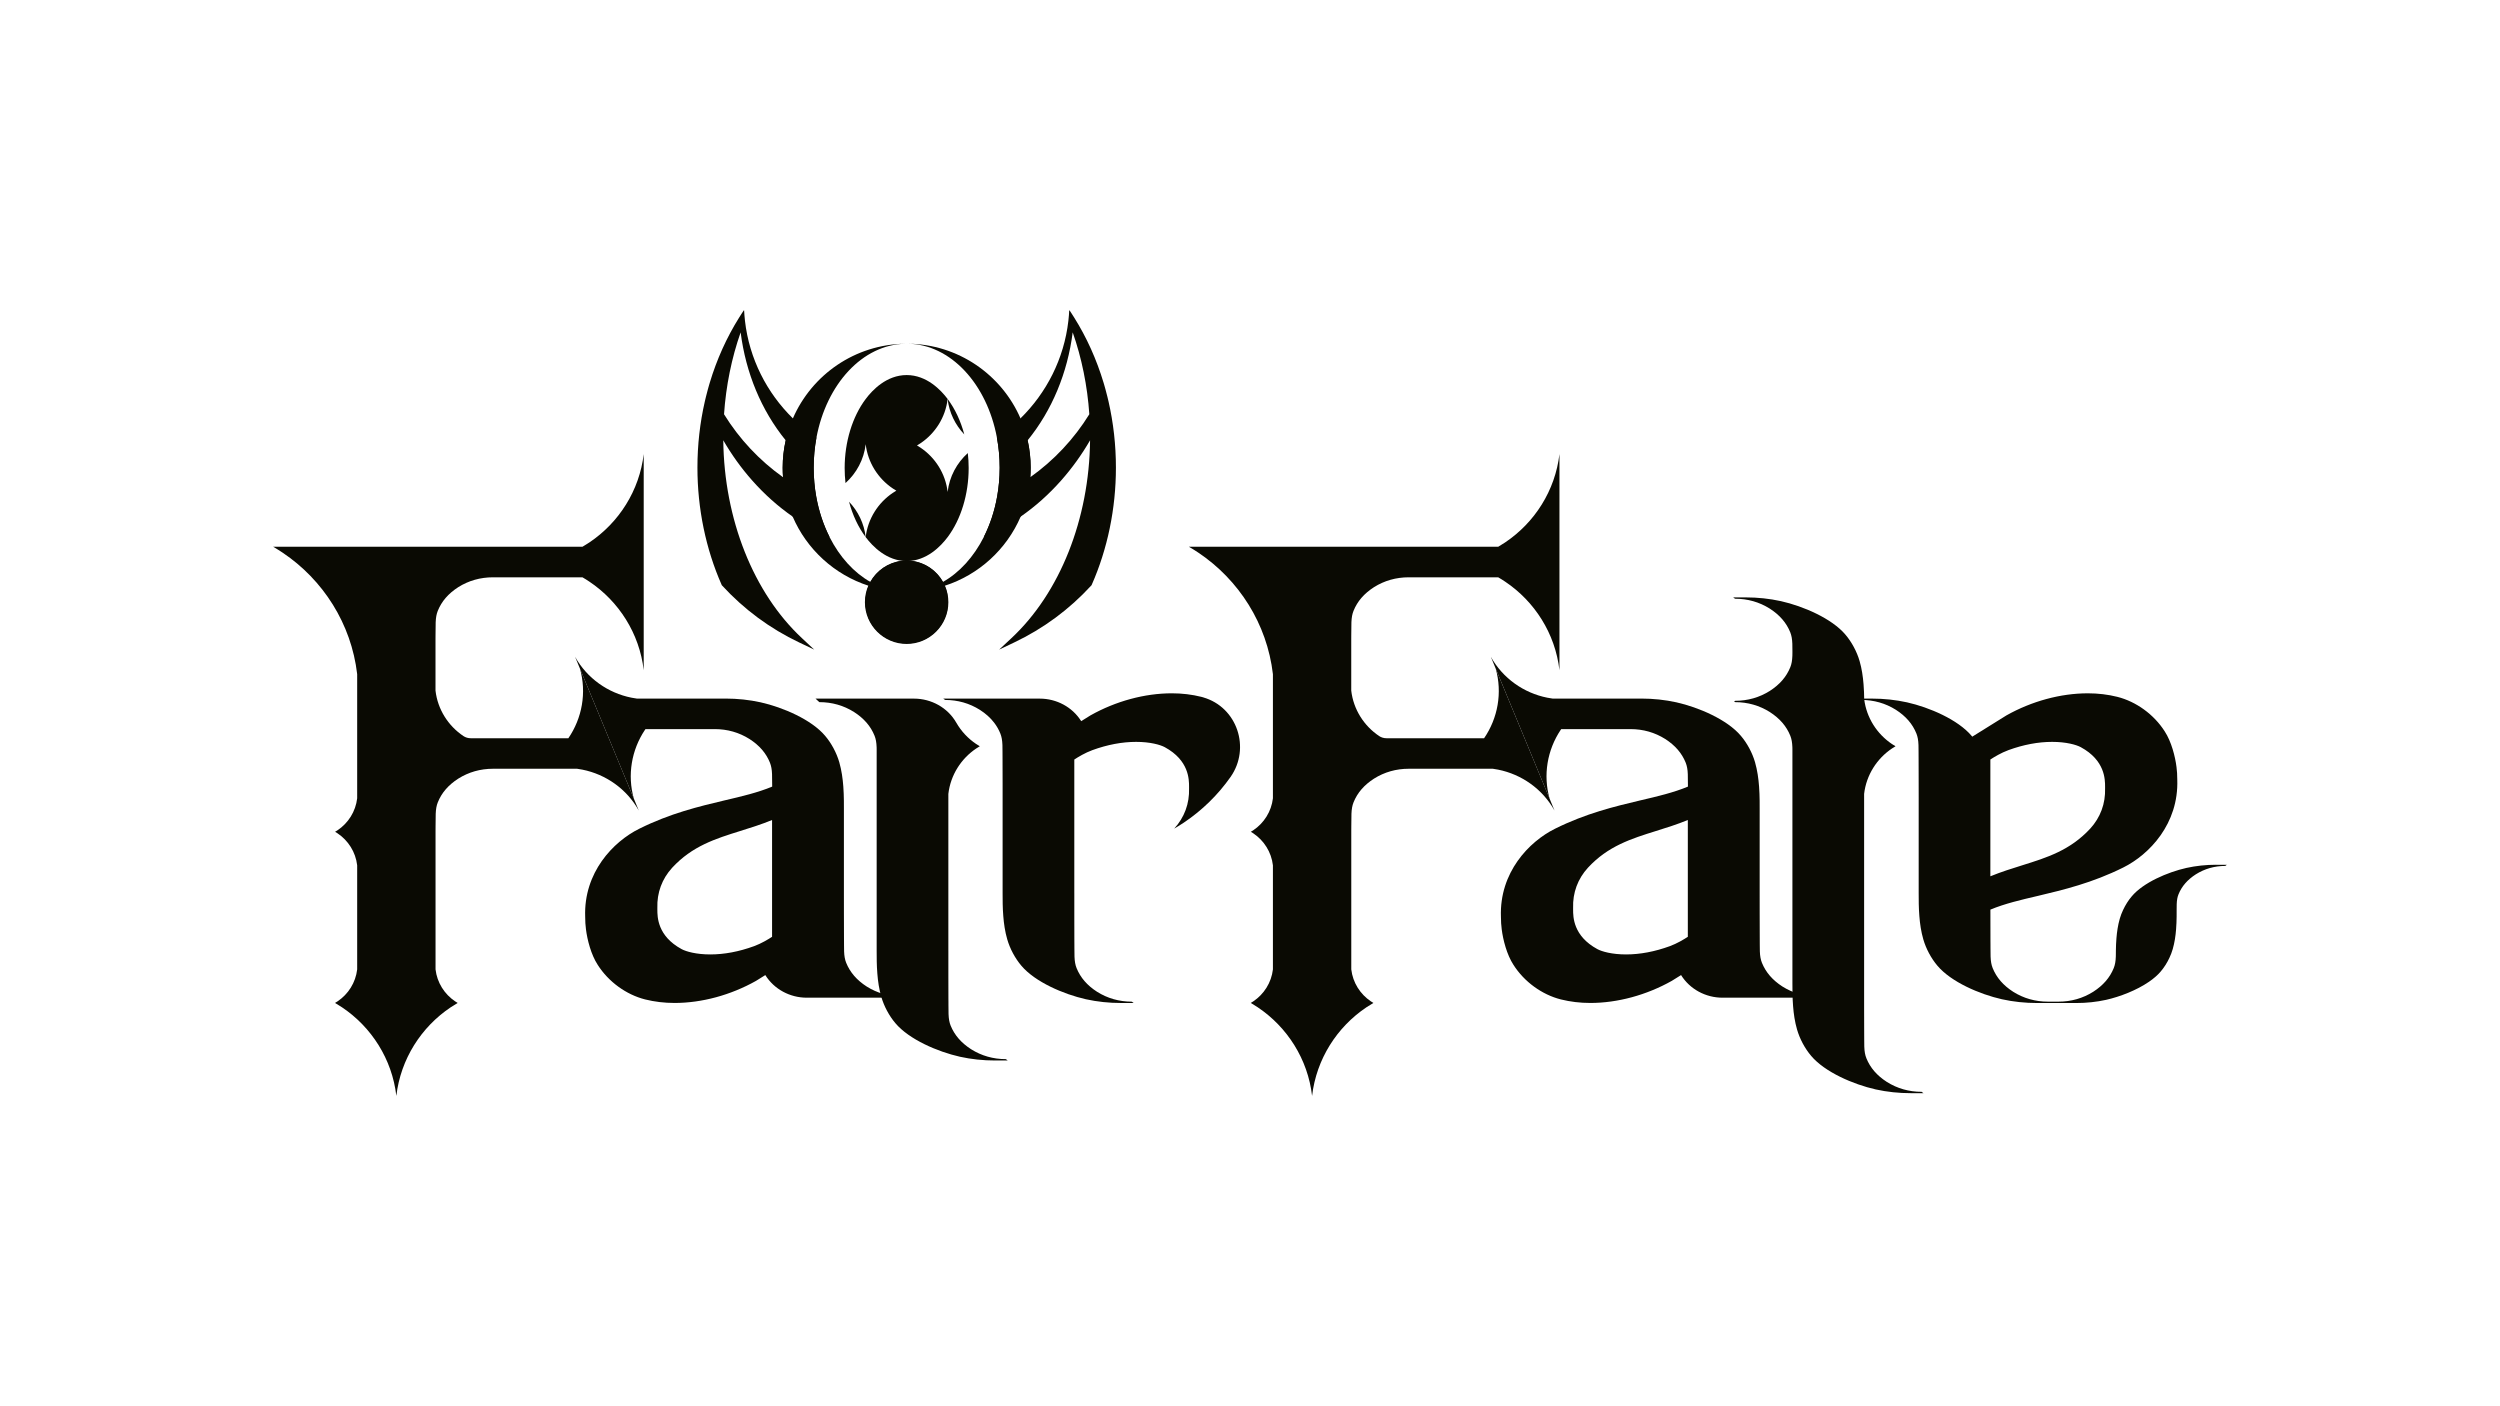
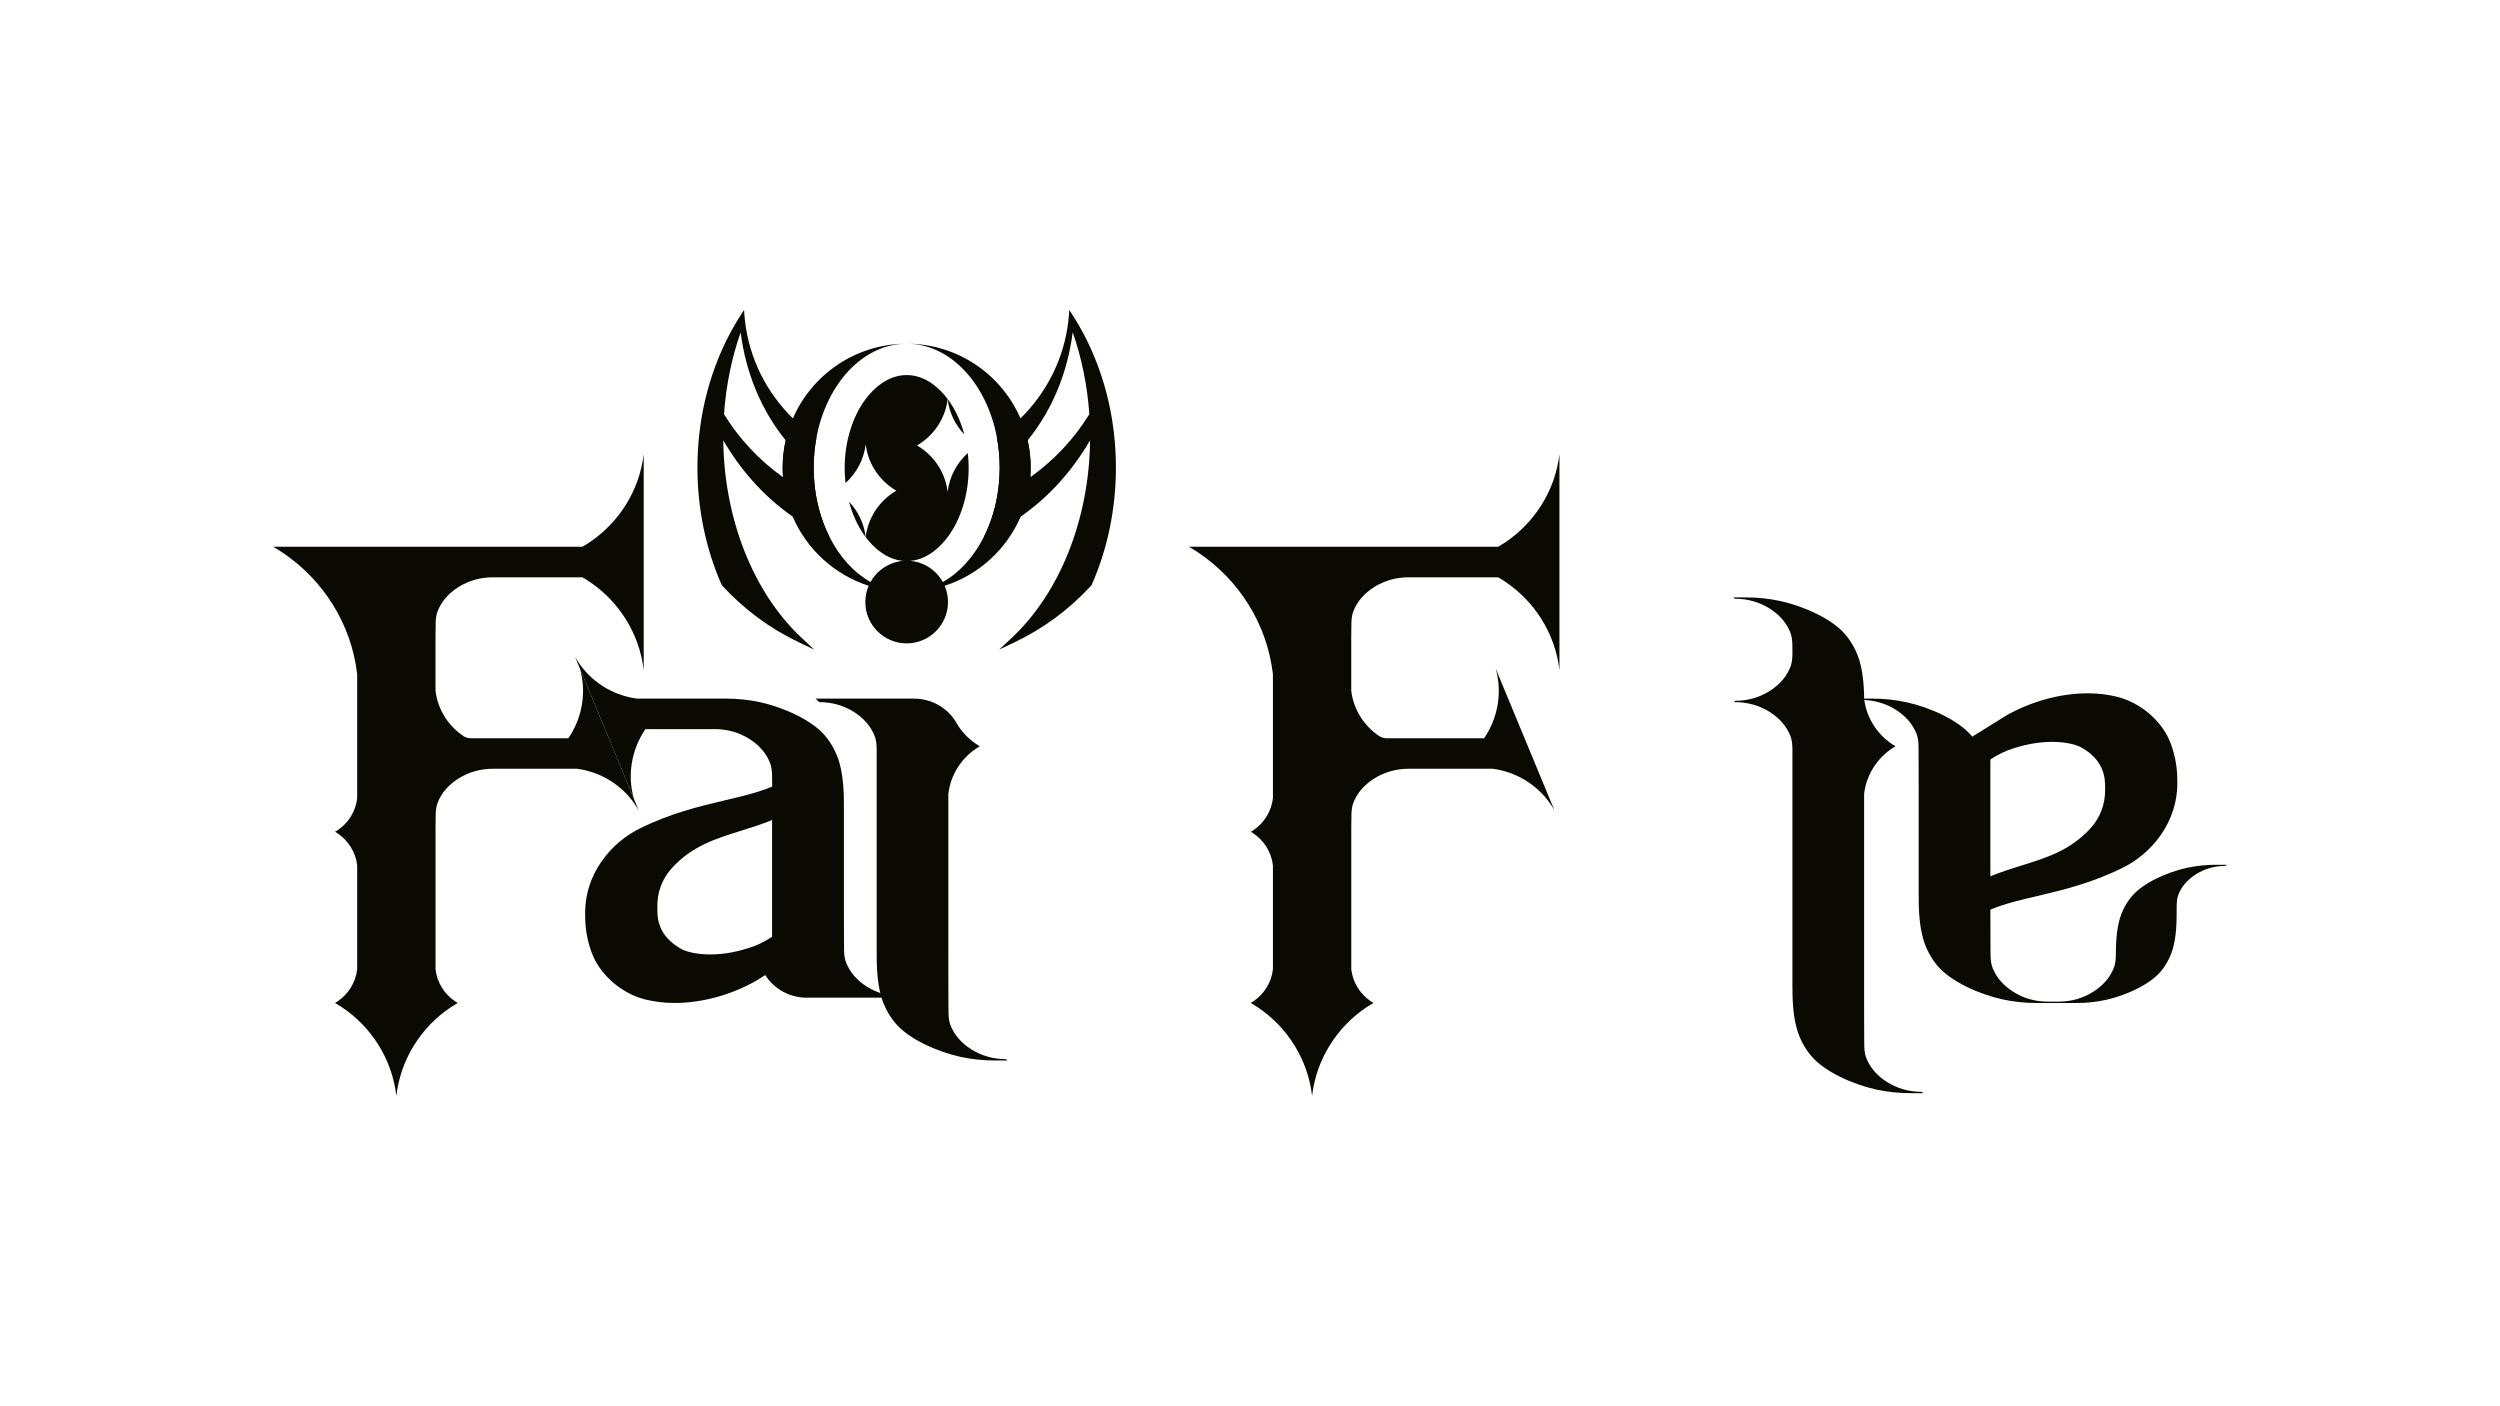
<svg xmlns="http://www.w3.org/2000/svg" id="Layer_1" viewBox="0 0 1920 1080">
  <defs>
    <style>
      .cls-1 {
        fill: #0a0a03;
      }
    </style>
  </defs>
  <path class="cls-1" d="M652.05,385.3c6.93,7.29,11.6,16.75,12.81,27.23-5.71-7.61-10.07-16.97-12.81-27.23Z" />
  <path class="cls-1" d="M740.58,333.64c-6.93-7.29-11.6-16.75-12.81-27.23,5.71,7.61,10.07,16.97,12.81,27.23Z" />
  <path class="cls-1" d="M743.93,359.47c0,20.03-5.89,39.37-16.16,53.06-5.14,6.86-16.07,18.37-31.46,18.37s-26.31-11.51-31.46-18.37c1.64-14.14,9.56-26.44,20.86-34.02.87-.58,1.76-1.14,2.67-1.67-.91-.53-1.8-1.08-2.67-1.67-11.3-7.58-19.22-19.88-20.86-34.02-1.36,11.78-7.09,22.29-15.5,29.85-.43-3.79-.65-7.65-.65-11.53,0-20.03,5.89-39.36,16.16-53.05,5.14-6.86,16.08-18.37,31.46-18.37s26.31,11.51,31.46,18.37c-1.63,14.14-9.55,26.44-20.86,34.02-.87.58-1.76,1.14-2.67,1.67.91.53,1.8,1.08,2.67,1.67,11.3,7.58,19.22,19.88,20.86,34.02,1.36-11.78,7.09-22.29,15.5-29.85.43,3.79.65,7.64.65,11.52Z" />
  <g>
    <path class="cls-1" d="M727.77,306.35s0,.04,0,.06c0-.02,0-.04,0-.06h-.02Z" />
    <path class="cls-1" d="M727.78,377.86s0-.04,0-.06c0,.02,0,.04,0,.06h.02Z" />
  </g>
  <g>
-     <path class="cls-1" d="M664.85,341.08s0,.04,0,.06c0-.02,0-.04,0-.06h-.02Z" />
-     <path class="cls-1" d="M664.87,412.59s0-.04,0-.06c0,.02,0,.04,0,.06h.02Z" />
-   </g>
+     </g>
  <circle class="cls-1" cx="696.32" cy="462.37" r="31.74" />
  <path class="cls-1" d="M789.22,338.19c-.68.83-1.36,1.66-2.06,2.48-5.99,7.04-12.49,13.32-19.42,18.79h0c-.02,7.55-.7,14.89-1.95,21.92,8.96-4.21,17.48-9.2,25.48-14.9.18-2.4.28-4.83.28-7.29,0-7.21-.8-14.25-2.33-21.01ZM624.9,359.47c-6.94-5.47-13.42-11.75-19.42-18.79-.7-.82-1.38-1.65-2.06-2.48-1.53,6.75-2.33,13.79-2.33,21.01,0,2.46.09,4.89.27,7.29,8,5.7,16.53,10.69,25.49,14.9-1.26-7.04-1.93-14.38-1.95-21.92ZM851.31,308.18c-.26-1.16-.54-2.33-.83-3.48-.46-1.87-.94-3.75-1.46-5.62-.3-1.09-.6-2.16-.91-3.24-.18-.61-.37-1.22-.54-1.83-5.42-18.04-13.03-34.9-22.66-50.24-.59-.96-1.21-1.92-1.83-2.87-.02-.03-.04-.07-.07-.11-.53-.82-1.08-1.64-1.63-2.46l-.23.13c-.04.95-.1,1.91-.17,2.85-.02.3-.04.58-.06.87-.11,1.42-.26,2.83-.41,4.23-3.33,29.14-16.82,55.34-36.79,74.92-5.55,5.45-11.62,10.39-18.1,14.74h-.01c1.39,7.41,2.13,15.17,2.13,23.14v.28c-.02,7.54-.7,14.88-1.95,21.91-1,5.64-2.4,11.08-4.12,16.28-1.72,5.2-3.79,10.15-6.15,14.81,2.04-.87,4.06-1.79,6.08-2.76,7.73-3.7,15.16-8.02,22.25-12.95,11.24-7.79,21.65-17.08,31.13-27.79,8.37-9.47,15.78-19.78,22.19-30.84-.66,60.57-23.15,117.24-60.44,152l-9.41,8.77,11.61-5.52c22.41-10.66,42.31-25.37,59.15-43.72l.23-.25.13-.3c12.15-27.49,18.58-58.6,18.58-89.92,0-17.38-1.92-34.47-5.71-51.02ZM791.27,366.48c.18-2.4.28-4.83.28-7.29,0-7.21-.8-14.25-2.33-21.01,18.71-23,30.66-51.8,34.61-82.95,6.95,19.77,11.27,41.07,12.77,62.91-11.72,18.99-27.18,35.45-45.32,48.34ZM608.79,396.77c7.09,4.93,14.52,9.25,22.25,12.95,2.01.96,4.04,1.89,6.08,2.77-4.72-9.33-8.25-19.83-10.27-31.1-1.26-7.04-1.93-14.38-1.95-21.92v-.27c0-7.97.74-15.73,2.12-23.14-6.48-4.35-12.54-9.28-18.1-14.75-19.97-19.57-33.46-45.77-36.79-74.91-.15-1.4-.3-2.81-.4-4.23-.03-.29-.05-.57-.07-.87-.07-.94-.13-1.9-.17-2.85l-.23-.13c-.55.82-1.1,1.64-1.63,2.46-.03.04-.05.08-.07.11-.63.95-1.24,1.91-1.83,2.87-9.62,15.34-17.24,32.21-22.66,50.24-.18.6-.36,1.22-.54,1.83-.31,1.08-.61,2.15-.91,3.23-.51,1.86-1,3.75-1.46,5.63-.3,1.16-.56,2.32-.83,3.48-3.8,16.54-5.71,33.64-5.71,51.02,0,31.33,6.43,62.43,18.58,89.92l.13.3.22.25c16.85,18.34,36.75,33.06,59.16,43.72l11.61,5.52-9.41-8.77c-37.29-34.76-59.78-91.43-60.44-152,6.4,11.07,13.81,21.38,22.19,30.84,9.48,10.71,19.89,20,31.13,27.79ZM568.81,255.24c3.95,31.15,15.89,59.96,34.61,82.95-1.53,6.75-2.33,13.79-2.33,21.01,0,2.46.09,4.89.27,7.29-18.14-12.89-33.59-29.36-45.3-48.34,1.49-21.84,5.81-43.14,12.76-62.91Z" />
  <path class="cls-1" d="M668.56,446.97c8.27,4.66,17.33,7.3,26.84,7.46-9.85-.09-19.35-1.68-28.27-4.55-26.27-8.45-47.56-27.99-58.35-53.11-4.05-9.4-6.61-19.59-7.42-30.27h0c-.18-2.41-.27-4.83-.27-7.29,0-7.22.81-14.26,2.33-21.01,1.31-5.85,3.17-11.49,5.51-16.87,14.53-33.48,47.74-56.97,86.48-57.34-33.06.56-60.7,31.06-68.38,72.09-1.39,7.41-2.12,15.16-2.12,23.14v.26c.02,7.54.69,14.88,1.95,21.92,2.02,11.28,5.54,21.78,10.27,31.1,7.71,15.2,18.62,27.27,31.44,34.49Z" />
  <path class="cls-1" d="M791.55,359.2c0,2.45-.09,4.88-.27,7.29-.81,10.68-3.38,20.87-7.42,30.28-10.79,25.12-32.08,44.66-58.35,53.11-8.92,2.87-18.41,4.46-28.26,4.55,9.51-.16,18.57-2.8,26.84-7.46,12.83-7.22,23.74-19.29,31.45-34.49h0c4.72-9.32,8.25-19.81,10.26-31.09,1.26-7.04,1.93-14.37,1.95-21.92v-.27c0-7.98-.74-15.73-2.12-23.14-7.68-41.03-35.32-71.53-68.37-72.09,38.74.37,71.95,23.86,86.48,57.35,2.34,5.38,4.19,11.02,5.5,16.87,1.52,6.76,2.33,13.79,2.33,21.01Z" />
-   <path class="cls-1" d="M725.74,449.8c-.44-1.01-.92-1.99-1.47-2.94-4.92-8.76-13.83-14.99-24.27-16.19h-.02c-1.2-.14-2.43-.22-3.67-.22s-2.47.07-3.67.22h-.02c-10.43,1.2-19.36,7.43-24.28,16.19-.54.95-1.02,1.93-1.47,2.94-1.69,3.89-2.62,8.19-2.62,12.7,0,17.68,14.38,32.05,32.05,32.05s32.04-14.38,32.04-32.05c0-4.51-.93-8.8-2.62-12.7Z" />
  <path class="cls-1" d="M773.92,814.46h-9.69c-9.2,0-18.28-.96-26.98-2.88-17.16-3.86-39.11-13.32-49.58-25.77-4.79-5.62-8.75-13.01-10.85-20.3-1.7-5.86-2.57-11.97-3.02-17.8-.52-6.42-.52-12.51-.52-17.63v-154.69c-.01-.79-.02-1.31-.03-1.55-.13-3.64-.61-6.35-1.6-8.81-2.97-7.35-8.12-13.3-15.74-18.2-7.99-5.03-16.98-7.59-26.67-7.59l-2.9-2.7h75.56c13.34,0,25.9,6.89,32.53,18.46,3.77,6.58,9.03,12.21,15.31,16.42.89.6,1.8,1.17,2.74,1.71-.93.54-1.84,1.12-2.74,1.71-11.59,7.78-19.72,20.39-21.4,34.89v120.34h.01c-.02,3.36-.02,10.27,0,17.85v1.24c.01,6.23.02,12.8.04,18.18.02.72.02,1.41.02,2.08v1.94c0,.76.02,1.47.02,2.13.02,2.88.04,4.83.06,5.33.13,3.64.6,6.35,1.59,8.81,2.98,7.35,8.13,13.3,15.75,18.2,7.99,5.03,16.98,7.59,26.67,7.59l1.42,1.02Z" />
  <path class="cls-1" d="M1702.03,664.13c-7.8,0-15.49.82-22.86,2.44-14.53,3.28-33.14,11.28-42,21.84-2.56,3-4.84,6.61-6.62,10.42-1.05,2.21-1.92,4.5-2.57,6.77-1.42,4.96-2.17,10.13-2.56,15.07-.26,3.13-.36,6.15-.41,8.99,0,.88-.01,1.65-.02,2.32,0,.06,0,.12,0,.19-.01,1.31-.03,2.19-.04,2.5-.13,3.64-.6,6.35-1.59,8.81-2.98,7.35-8.13,13.3-15.75,18.2-7.98,5.03-16.97,7.59-26.66,7.59h-8.16c-9.69,0-18.68-2.56-26.67-7.59-7.62-4.9-12.77-10.85-15.75-18.2-.98-2.46-1.46-5.17-1.59-8.81-.02-.5-.04-2.45-.06-5.33,0-.67-.02-1.37-.02-2.13v-1.94c0-.67,0-1.36-.02-2.08-.02-5.38-.03-11.95-.04-18.18v-1.24c0-1.78,0-3.52-.01-5.18,11-4.59,23.68-7.55,36-10.43l.57-.13c19.54-4.65,41.69-9.93,65.5-21.8,19.9-9.89,42.68-33.52,41.45-67.57,0-3.4-.2-6.63-.59-9.57-1-8.07-3.91-19.52-9.06-27.4-8.23-12.93-21.85-22.85-36.42-26.52-7.16-1.79-14.76-2.7-22.59-2.7-20.89,0-43.08,6.02-62.51,16.94l-26.28,16.36c-.16-.2-.31-.4-.48-.59-10.46-12.45-32.42-21.91-49.59-25.77-8.69-1.92-17.78-2.88-26.98-2.88h-9.69l1.43,1.02c9.69,0,18.68,2.56,26.67,7.59,7.62,4.9,12.77,10.85,15.74,18.2.98,2.46,1.47,5.17,1.6,8.81.02.5.04,2.45.06,5.33,0,.67.01,1.37.01,2.13,0,.61,0,1.26.01,1.94,0,.67,0,1.36.01,2.08.02,5.38.04,11.95.05,18.18v1.24c.01,4,.02,7.8.02,11h-.01v6.48c0,.12,0,.25,0,.37h0v65.04h0c0,5.11,0,11.2.52,17.63.45,5.83,1.32,11.94,3.02,17.8,2.1,7.29,6.07,14.68,10.85,20.3,10.46,12.45,32.41,21.91,49.58,25.77,8.7,1.92,17.78,2.88,26.98,2.88h30.13c7.79,0,15.49-.82,22.85-2.44,10.6-2.39,23.35-7.29,32.91-13.85,3.57-2.44,6.68-5.11,9.09-7.97,2.56-3.01,4.86-6.62,6.63-10.43,1.05-2.21,1.92-4.5,2.56-6.77,1.43-4.96,2.18-10.13,2.56-15.07.28-3.4.38-6.68.42-9.72.01-.6.01-1.2.01-1.76v-1.64c0-.64.01-1.24.01-1.8.02-2.44.04-4.09.05-4.51.11-3.08.52-5.39,1.36-7.47,2.51-6.22,6.87-11.26,13.33-15.41,6.76-4.26,14.38-6.44,22.6-6.44l1.21-.87h-8.21ZM1542.46,576.1c11.55-4.21,22.85-6.34,33.59-6.34s18.53,2.2,22.01,4.08c18.64,10.11,18.64,24.83,18.64,30.37v1.23c.38,11.69-3.57,22.38-11.4,30.93-15.41,16.68-33.31,22.27-52.28,28.2-7.91,2.47-16.04,5-24.42,8.43v-58.95h0v-30.74c2.89-1.9,8.29-5.17,13.85-7.2Z" />
  <path class="cls-1" d="M693.63,766.2l-1.34-.96h0c-9.69,0-18.68-2.56-26.67-7.59-.86-.55-1.68-1.13-2.48-1.71-.14-.1-.27-.2-.41-.3-.76-.56-1.48-1.14-2.18-1.73-.14-.12-.27-.23-.41-.35-.7-.6-1.37-1.22-2.02-1.85-.07-.07-.13-.14-.2-.21-.58-.58-1.13-1.17-1.66-1.77-.13-.15-.26-.29-.39-.44-2.55-2.98-4.54-6.25-6-9.86-.98-2.46-1.47-5.17-1.6-8.81-.02-.5-.04-2.45-.06-5.33,0-.67-.01-1.37-.01-2.13,0-.61,0-1.26-.01-1.94,0-.67,0-1.36-.01-2.08-.02-5.38-.04-11.95-.05-18.18v-1.24c-.02-5.87-.02-11.33-.01-15.06h0v-2.43c0-.12,0-.25,0-.37h0v-61.01c0-1.83,0-3.78-.02-5.84v-.14c-.04-3.37-.15-7.01-.43-10.77-.44-6.09-1.33-12.5-3.09-18.66-2.11-7.29-6.08-14.68-10.86-20.29-10.44-12.45-32.4-21.91-49.56-25.76-8.69-1.92-17.77-2.88-26.97-2.88h0s0,0,0,0h-68.15c-1.39-.19-2.78-.42-4.15-.7-17.87-3.59-33.98-14.75-43.25-31.41l8.61,20.78h0s17.46,42.16,17.46,42.16l10.51,25.39h0s8.61,20.78,8.61,20.78c-5.22-18.33-1.73-37.61,8.37-52.79.17-.26.37-.5.54-.76h53.18,0c9.69,0,18.68,2.56,26.67,7.59,7.62,4.9,12.77,10.85,15.73,18.2.98,2.46,1.48,5.18,1.61,8.8.04,1.14.08,4.99.11,9.57,0,0,0,0,0,0-11.03,4.61-23.74,7.58-36.1,10.47l-.57.13c-19.54,4.65-41.69,9.93-65.5,21.8-19.9,9.89-42.68,33.52-41.45,67.57,0,3.4.2,6.63.59,9.57,1,8.07,3.91,19.52,9.06,27.4,8.23,12.93,21.85,22.85,36.42,26.52,7.16,1.79,14.76,2.7,22.59,2.7,20.89,0,43.08-6.02,62.51-16.94l7.17-4.47c6.78,10.9,18.95,17.37,31.84,17.37h74.12l-.09-.07ZM579.09,726.67c-11.55,4.21-22.85,6.34-33.59,6.34s-18.53-2.2-22.01-4.08c-18.64-10.11-18.64-24.83-18.64-30.37v-1.23c-.38-11.69,3.57-22.38,11.4-30.93,15.41-16.68,33.31-22.27,52.28-28.2,7.91-2.47,16.04-5,24.42-8.43v89.7c-2.89,1.9-8.29,5.17-13.85,7.2ZM619.33,747.8s0,0,0,0h0Z" />
  <path class="cls-1" d="M494.37,348.54v166.2c-3.27-28.28-19.11-52.88-41.72-68.04-1.74-1.17-3.51-2.29-5.33-3.33h-68.73c-9.69,0-18.67,2.56-26.65,7.57-7.62,4.91-12.77,10.86-15.73,18.21-.98,2.46-1.48,5.16-1.61,8.79-.04,1.14-.08,5-.11,9.57-.01,1.18-.02,2.39-.02,3.63v39.24c1.67,14.5,9.8,27.1,21.39,34.88,0,0,.02.01.03.02,1.68,1.13,3.67,1.69,5.7,1.69h74.88s.03-.02.05-.03c10.47-15.29,14.17-34.89,8.87-53.52l8.61,20.77,3.97,9.58,24.01,57.96,8.61,20.78c-9.27-16.66-25.38-27.81-43.25-31.41-1.37-.28-2.76-.51-4.15-.7h-64.55c-9.69,0-18.68,2.56-26.67,7.58-7.62,4.9-12.77,10.85-15.73,18.2-.98,2.46-1.48,5.17-1.61,8.8-.04,1.14-.08,4.99-.11,9.57-.01,1.17-.02,2.39-.02,3.62v106.32c1.18,10.2,6.89,19.06,15.03,24.53.64.42,1.27.82,1.93,1.2h-.09s.06.04.09.06c-1.81,1.06-3.6,2.16-5.34,3.33-22.61,15.17-38.44,39.77-41.72,68.04-3.27-28.27-19.11-52.88-41.72-68.04-1.74-1.17-3.51-2.27-5.33-3.33.03-.02.05-.04.08-.06h-.07c.65-.38,1.29-.78,1.92-1.2,8.15-5.47,13.86-14.34,15.04-24.53v-79.93c-1.18-10.21-6.9-19.07-15.04-24.54-.64-.42-1.27-.82-1.93-1.2.66-.38,1.29-.78,1.93-1.21,8.15-5.46,13.86-14.34,15.04-24.53v-95.3c-4.49-38.78-26.21-72.51-57.21-93.31-2.39-1.6-4.83-3.13-7.32-4.57h237.56c1.81-1.06,3.6-2.16,5.33-3.33,22.61-15.17,38.45-39.76,41.72-68.04Z" />
-   <path class="cls-1" d="M1396.93,766.2l-1.34-.96h0c-9.69,0-18.68-2.56-26.67-7.59-.86-.55-1.68-1.13-2.48-1.71-.14-.1-.27-.2-.41-.3-.76-.56-1.48-1.14-2.18-1.73-.14-.12-.27-.23-.41-.35-.7-.6-1.37-1.22-2.02-1.85-.07-.07-.13-.14-.2-.21-.58-.58-1.13-1.17-1.66-1.77-.13-.15-.26-.29-.39-.44-2.55-2.98-4.54-6.25-6-9.86-.98-2.46-1.47-5.17-1.6-8.81-.02-.5-.04-2.45-.06-5.33,0-.67-.01-1.37-.01-2.13,0-.61,0-1.26-.01-1.94,0-.67,0-1.36-.01-2.08-.02-5.38-.04-11.95-.05-18.18v-1.24c-.02-5.87-.02-11.33-.01-15.06h0v-2.43c0-.12,0-.25,0-.37h0v-61.01c0-1.83,0-3.78-.02-5.84v-.14c-.04-3.37-.15-7.01-.43-10.77-.44-6.09-1.33-12.5-3.09-18.66-2.11-7.29-6.08-14.68-10.86-20.29-10.44-12.45-32.4-21.91-49.56-25.76-8.69-1.92-17.77-2.88-26.97-2.88h0s0,0,0,0h-68.15c-1.39-.19-2.78-.42-4.15-.7-17.87-3.59-33.98-14.75-43.25-31.41l8.61,20.78h0s17.46,42.16,17.46,42.16l10.51,25.39h0s8.61,20.78,8.61,20.78c-5.22-18.33-1.73-37.61,8.37-52.79.17-.26.37-.5.54-.76h53.18,0c9.69,0,18.68,2.56,26.67,7.59,7.62,4.9,12.77,10.85,15.73,18.2.98,2.46,1.48,5.18,1.61,8.8.04,1.14.08,4.99.11,9.57,0,0,0,0,0,0-11.03,4.61-23.74,7.58-36.1,10.47l-.57.13c-19.54,4.65-41.69,9.93-65.5,21.8-19.9,9.89-42.68,33.52-41.45,67.57,0,3.4.2,6.63.59,9.57,1,8.07,3.91,19.52,9.06,27.4,8.23,12.93,21.85,22.85,36.42,26.52,7.16,1.79,14.76,2.7,22.59,2.7,20.89,0,43.08-6.02,62.51-16.94l7.17-4.47c6.78,10.9,18.95,17.37,31.84,17.37h74.12l-.09-.07ZM1282.39,726.67c-11.55,4.21-22.85,6.34-33.59,6.34s-18.53-2.2-22.01-4.08c-18.64-10.11-18.64-24.83-18.64-30.37v-1.23c-.38-11.69,3.57-22.38,11.4-30.93,15.41-16.68,33.31-22.27,52.28-28.2,7.91-2.47,16.04-5,24.42-8.43v89.7c-2.89,1.9-8.29,5.17-13.85,7.2ZM1322.62,747.8s0,0,0,0h0Z" />
  <path class="cls-1" d="M1197.66,348.54v166.2c-3.27-28.28-19.11-52.88-41.72-68.04-1.74-1.17-3.51-2.29-5.33-3.33h-68.73c-9.69,0-18.67,2.56-26.65,7.57-7.62,4.91-12.77,10.86-15.73,18.21-.98,2.46-1.48,5.16-1.61,8.79-.04,1.14-.08,5-.11,9.57-.01,1.18-.02,2.39-.02,3.63v39.24c1.67,14.5,9.8,27.1,21.39,34.88,0,0,.02.01.03.02,1.68,1.13,3.67,1.69,5.7,1.69h74.88s.03-.02.05-.03c10.47-15.29,14.17-34.89,8.87-53.52l8.61,20.77,3.97,9.58,24.01,57.96,8.61,20.78c-9.27-16.66-25.38-27.81-43.25-31.41-1.37-.28-2.76-.51-4.15-.7h-64.55c-9.69,0-18.68,2.56-26.67,7.58-7.62,4.9-12.77,10.85-15.73,18.2-.98,2.46-1.48,5.17-1.61,8.8-.04,1.14-.08,4.99-.11,9.57-.01,1.17-.02,2.39-.02,3.62v106.32c1.18,10.2,6.89,19.06,15.03,24.53.64.42,1.27.82,1.93,1.2h-.09s.06.04.09.06c-1.81,1.06-3.6,2.16-5.34,3.33-22.61,15.17-38.44,39.77-41.72,68.04-3.27-28.27-19.11-52.88-41.72-68.04-1.74-1.17-3.51-2.27-5.33-3.33.03-.02.05-.04.08-.06h-.07c.65-.38,1.29-.78,1.92-1.2,8.15-5.47,13.86-14.34,15.04-24.53v-79.93c-1.18-10.21-6.9-19.07-15.04-24.54-.64-.42-1.27-.82-1.93-1.2.66-.38,1.29-.78,1.93-1.21,8.15-5.46,13.86-14.34,15.04-24.53v-95.3c-4.49-38.78-26.21-72.51-57.21-93.31-2.39-1.6-4.83-3.13-7.32-4.57h237.56c1.81-1.06,3.6-2.16,5.33-3.33,22.61-15.17,38.45-39.76,41.72-68.04Z" />
-   <path class="cls-1" d="M924.17,535.59c-.52-.14-1.05-.29-1.57-.42-7.16-1.79-14.76-2.71-22.59-2.71-20.89,0-43.08,6.02-62.51,16.94l-7.14,4.45c-6.79-10.86-18.93-17.31-31.81-17.31h-74.12l1.39.99.04.03c9.69,0,18.68,2.56,26.67,7.59,4.5,2.89,8.14,6.15,10.96,9.85,1.98,2.56,3.56,5.35,4.78,8.35.98,2.46,1.47,5.17,1.6,8.81.02.5.04,2.45.06,5.33,0,.67.01,1.37.01,2.13,0,.61,0,1.26.01,1.94,0,.67,0,1.36.01,2.08.02,5.38.04,11.95.05,18.18v1.24c0,.82,0,1.62,0,2.42v14.22c0,.44,0,.85,0,1.21h0v65.01h0c0,5.11,0,11.2.52,17.63.45,5.83,1.32,11.94,3.02,17.8,2.1,7.29,6.07,14.68,10.85,20.3,10.46,12.45,32.41,21.91,49.58,25.77,8.7,1.92,17.78,2.88,26.98,2.88h9.69l-1.42-1.02c-9.69,0-18.68-2.56-26.67-7.59-7.62-4.9-12.77-10.85-15.75-18.2-.98-2.46-1.46-5.17-1.59-8.81-.02-.5-.04-2.45-.06-5.33,0-.67-.02-1.37-.02-2.13v-1.94c0-.67,0-1.36-.02-2.08-.02-5.38-.03-11.95-.04-18.18v-1.24c-.02-7.58-.02-14.49,0-17.85h-.01v-102.63h.04c2.89-1.9,8.29-5.18,13.85-7.2,11.55-4.21,22.85-6.34,33.59-6.34s18.53,2.2,22.01,4.08c18.64,10.11,18.64,24.83,18.64,30.37v1.23c.38,11.69-3.57,22.38-11.4,30.93,2.58-1.5,5.11-3.07,7.58-4.73,13.91-9.34,26.02-21.19,35.66-34.89,15.61-22.2,5.15-53.61-20.93-61.15Z" />
  <path class="cls-1" d="M1475.79,838.52c-9.69,0-18.68-2.56-26.67-7.59-7.62-4.9-12.77-10.85-15.74-18.2-.98-2.46-1.47-5.17-1.6-8.81-.02-.5-.04-2.45-.06-5.33,0-.67-.01-1.37-.01-2.13,0-.61,0-1.26-.01-1.94,0-.67,0-1.36-.01-2.08-.02-5.38-.04-11.95-.05-18.18v-1.24c-.02-7.58-.02-14.49,0-17.85v-145.44c1.67-14.5,9.8-27.12,21.39-34.89.89-.6,1.8-1.17,2.74-1.71-.93-.54-1.84-1.11-2.74-1.71-11.49-7.71-19.56-20.16-21.34-34.49h0c-.04-3.58-.16-7.42-.49-11.38-.45-5.83-1.33-11.94-3.02-17.8-2.1-7.29-6.07-14.68-10.85-20.3-10.46-12.45-32.42-21.91-49.59-25.77-8.69-1.92-17.78-2.88-26.98-2.88h-9.69l1.43,1.02c9.69,0,18.68,2.56,26.67,7.59,7.62,4.9,12.77,10.85,15.74,18.2.98,2.46,1.47,5.18,1.6,8.81.02.5.04,2.45.06,5.33,0,.37,0,.75.01,1.15-.01,1.44-.03,2.39-.04,2.72-.13,3.64-.61,6.35-1.6,8.81-2.97,7.35-8.12,13.3-15.74,18.2-7.99,5.03-16.98,7.59-26.67,7.59l-.72.51.72.51c9.69,0,18.68,2.56,26.67,7.59,7.62,4.9,12.77,10.85,15.74,18.2.98,2.46,1.47,5.17,1.6,8.81.01.24.02.76.03,1.55v179.78c0,5.11,0,11.2.52,17.63.45,5.83,1.33,11.94,3.02,17.8,2.1,7.29,6.07,14.68,10.85,20.3,10.46,12.45,32.42,21.91,49.59,25.77,8.69,1.92,17.78,2.88,26.98,2.88h9.69l-1.43-1.02Z" />
</svg>